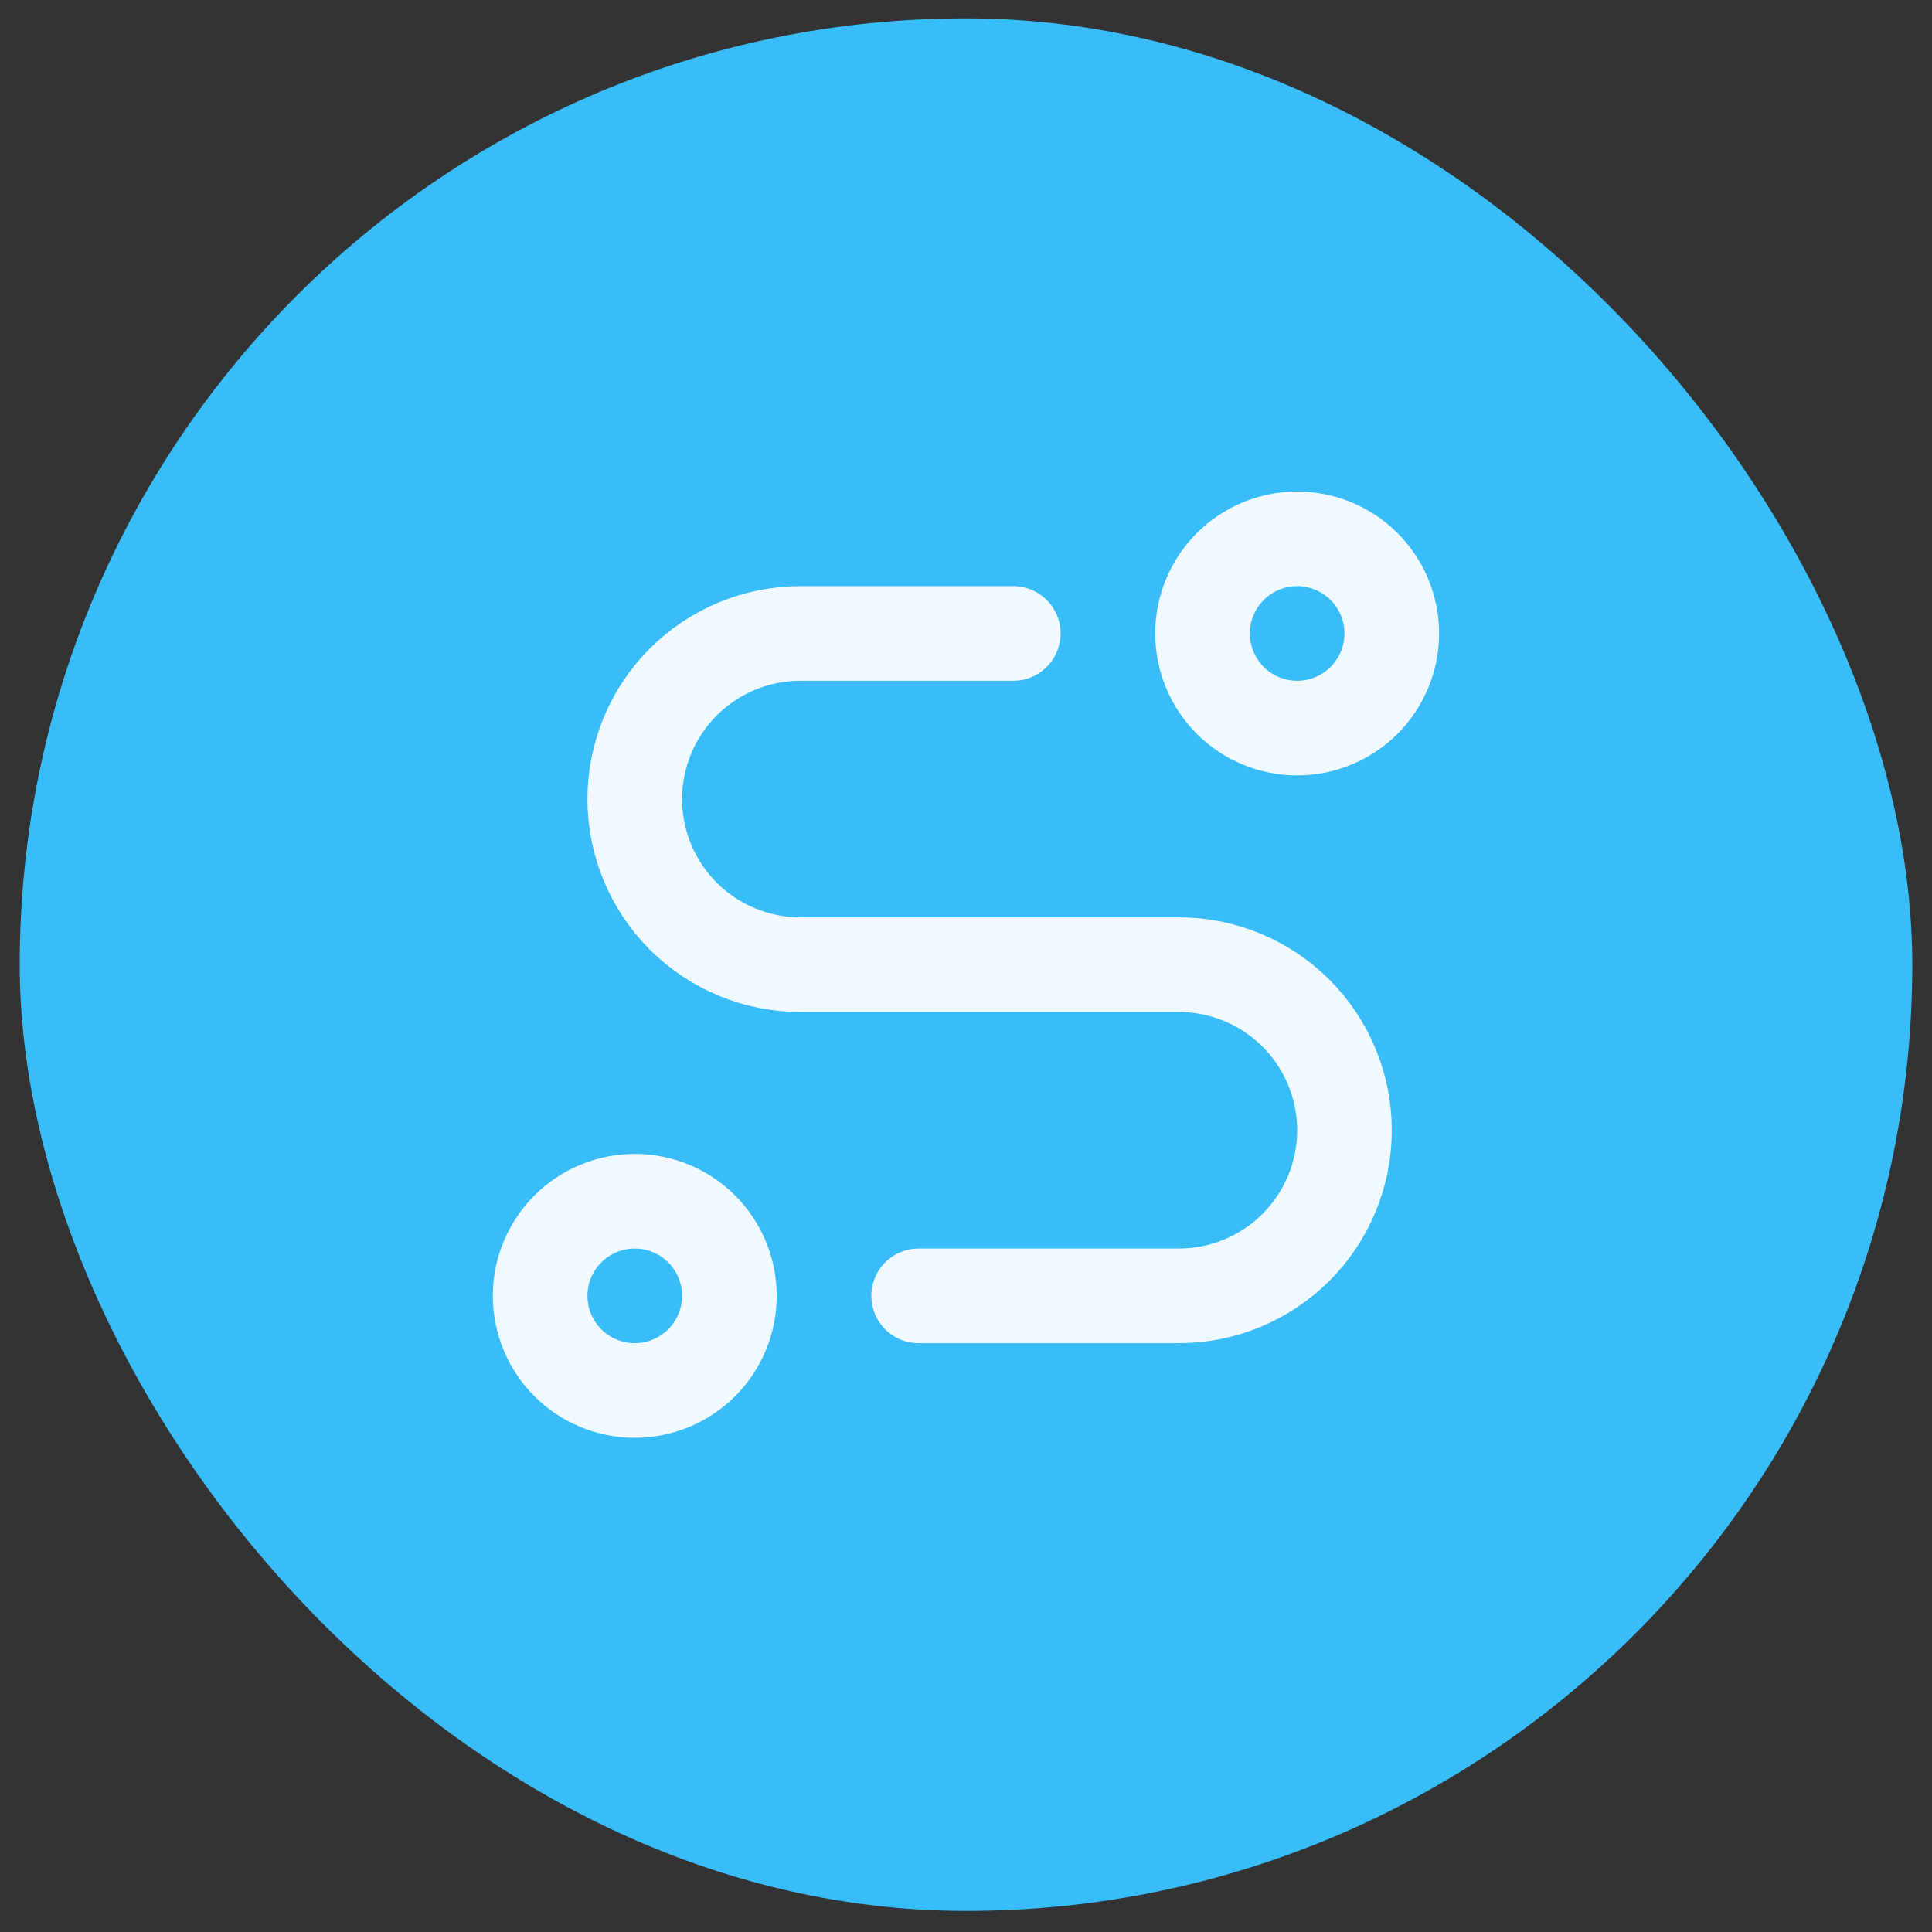
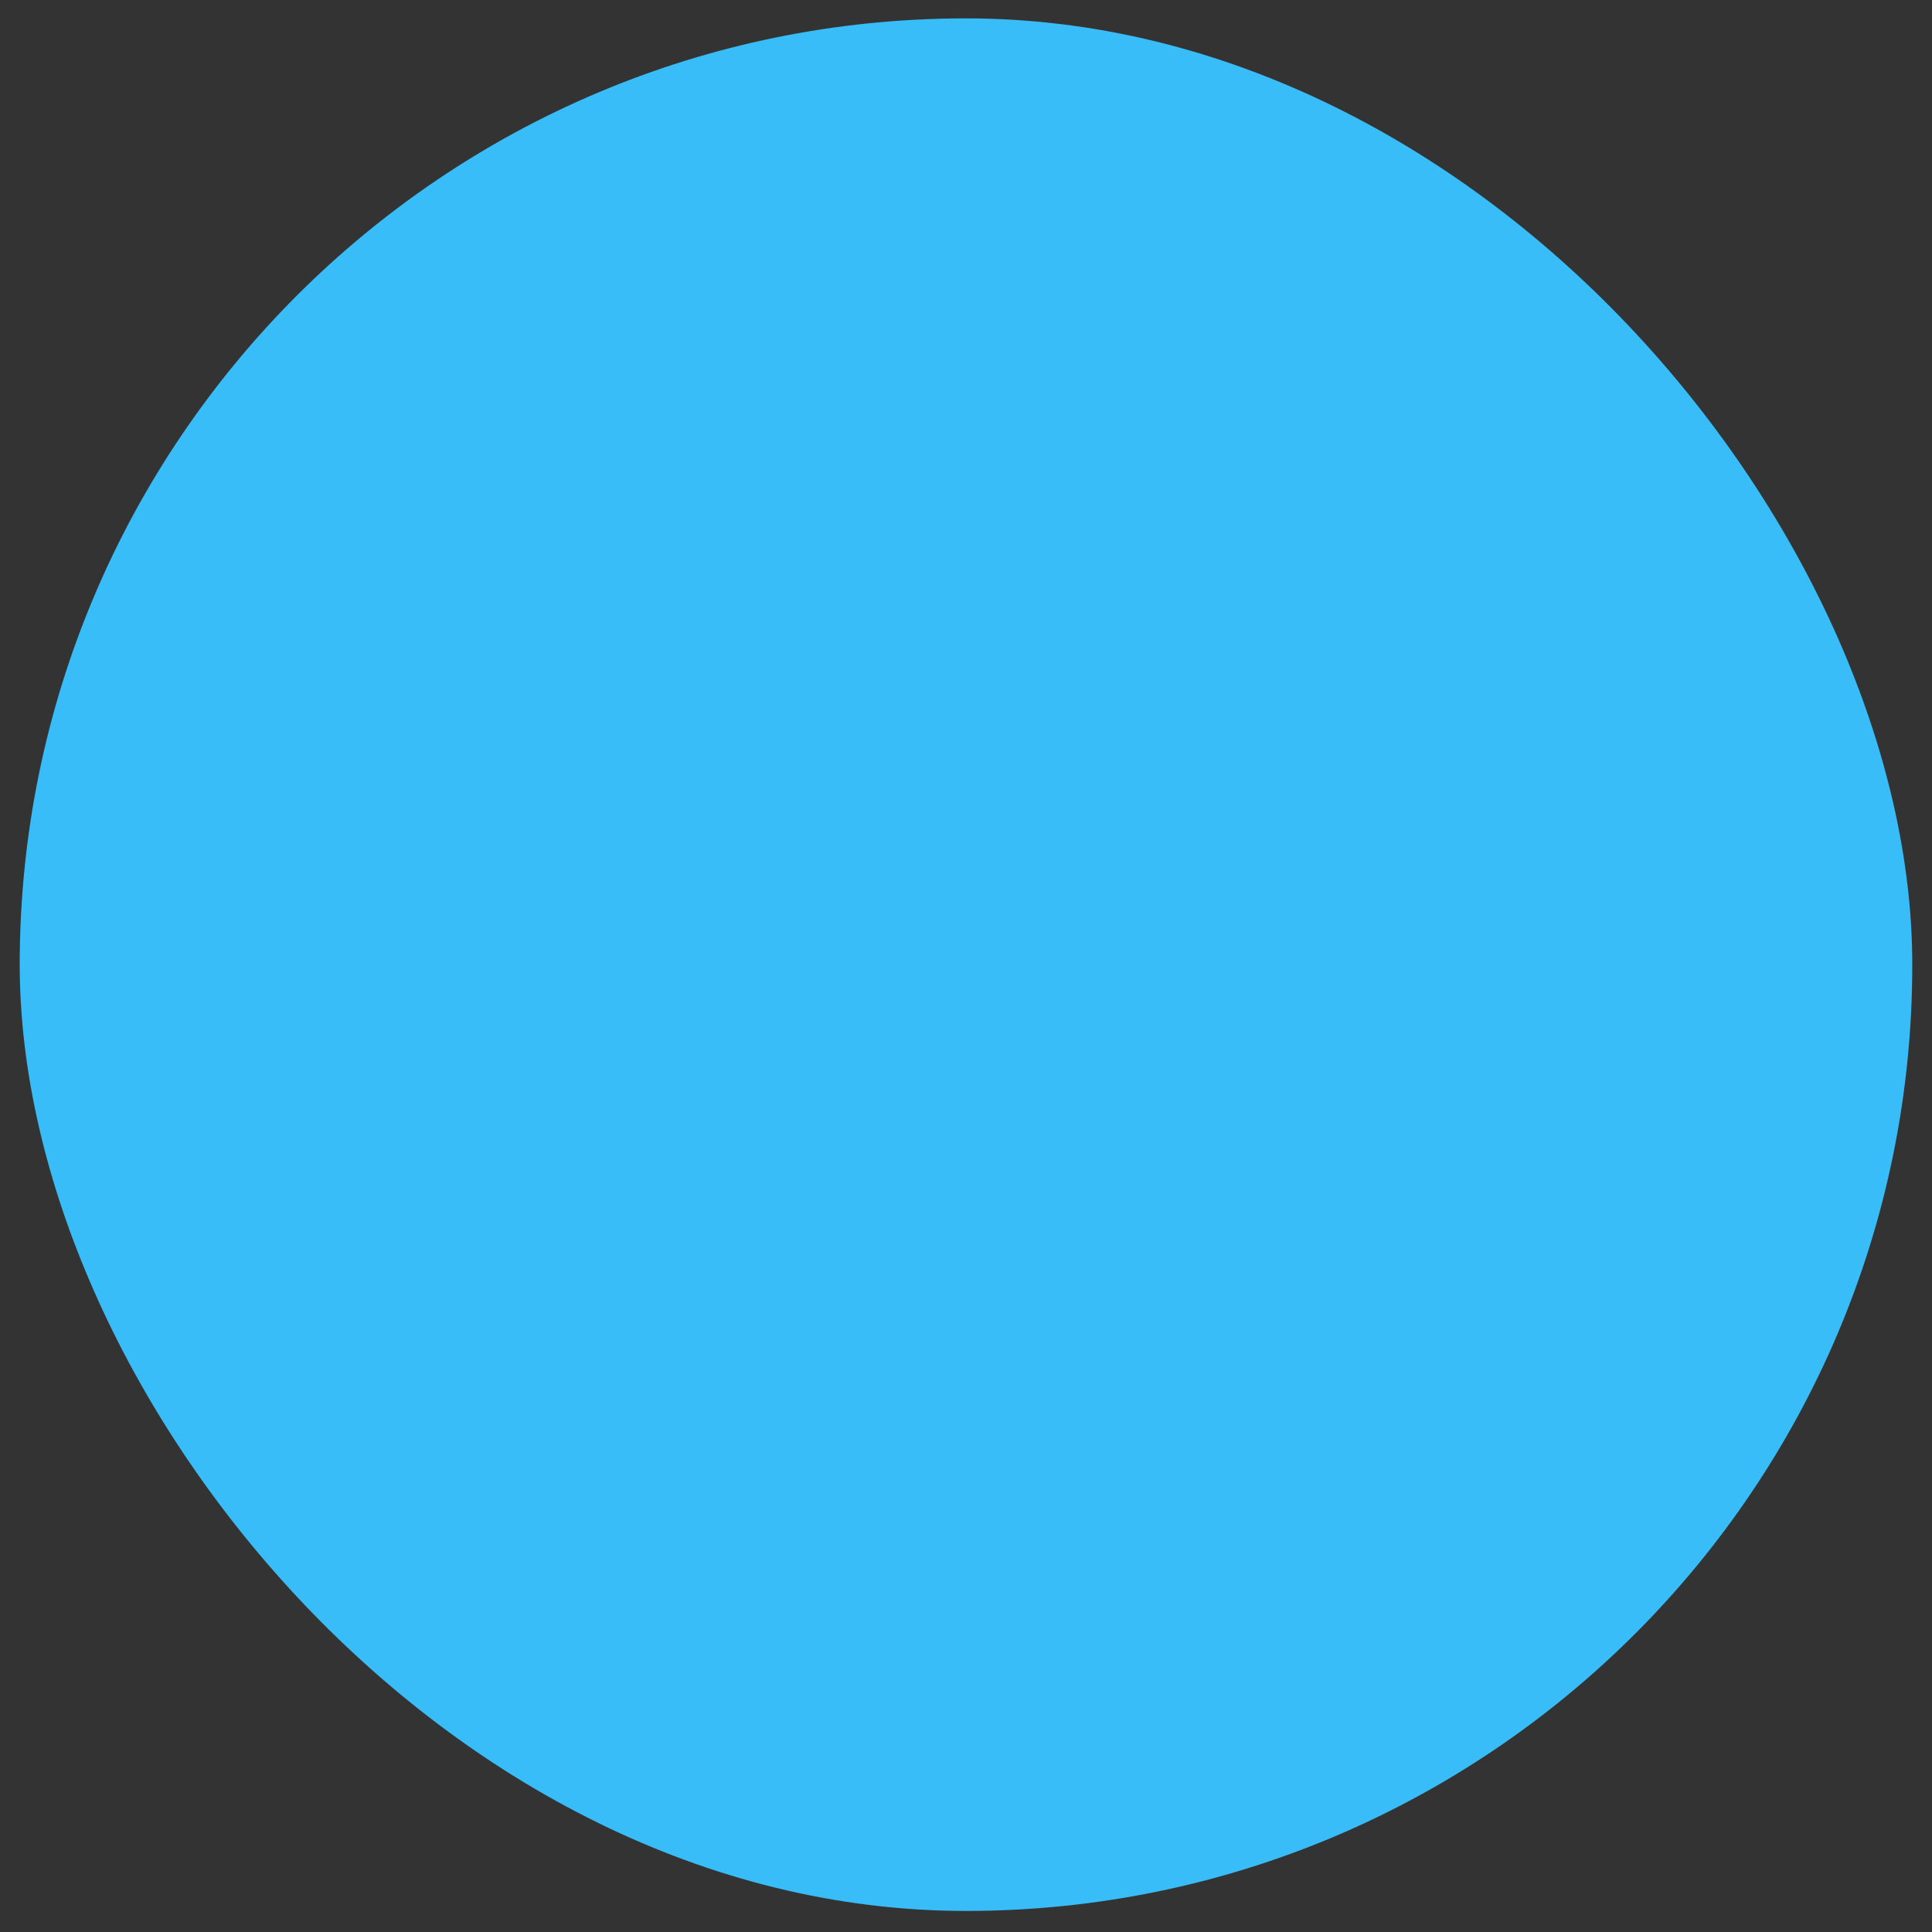
<svg xmlns="http://www.w3.org/2000/svg" width="49" height="49" viewBox="0 0 49 49" fill="none">
  <rect x="0" y="0" width="49" height="49" fill="#333333" stroke="none" />
  <rect x="0.5" y="0.466" width="48" height="48" rx="24" fill="#38BDF8" />
-   <path d="M23.299 32.866H29.899C31.013 32.866 32.081 32.423 32.869 31.636C33.657 30.848 34.099 29.78 34.099 28.666C34.099 27.552 33.657 26.484 32.869 25.696C32.081 24.909 31.013 24.466 29.899 24.466H20.299C19.185 24.466 18.117 24.023 17.329 23.236C16.542 22.448 16.099 21.38 16.099 20.266C16.099 19.152 16.542 18.084 17.329 17.296C18.117 16.509 19.185 16.066 20.299 16.066H25.699M13.699 32.866C13.699 33.502 13.952 34.113 14.402 34.563C14.852 35.013 15.463 35.266 16.099 35.266C16.736 35.266 17.346 35.013 17.796 34.563C18.246 34.113 18.499 33.502 18.499 32.866C18.499 32.23 18.246 31.619 17.796 31.169C17.346 30.719 16.736 30.466 16.099 30.466C15.463 30.466 14.852 30.719 14.402 31.169C13.952 31.619 13.699 32.23 13.699 32.866ZM32.899 18.466C33.536 18.466 34.146 18.213 34.596 17.763C35.046 17.313 35.299 16.703 35.299 16.066C35.299 15.43 35.046 14.819 34.596 14.369C34.146 13.919 33.536 13.666 32.899 13.666C32.263 13.666 31.652 13.919 31.202 14.369C30.752 14.819 30.499 15.43 30.499 16.066C30.499 16.703 30.752 17.313 31.202 17.763C31.652 18.213 32.263 18.466 32.899 18.466Z" stroke="#F0F9FF" stroke-width="2.4" stroke-linecap="round" stroke-linejoin="round" />
</svg>